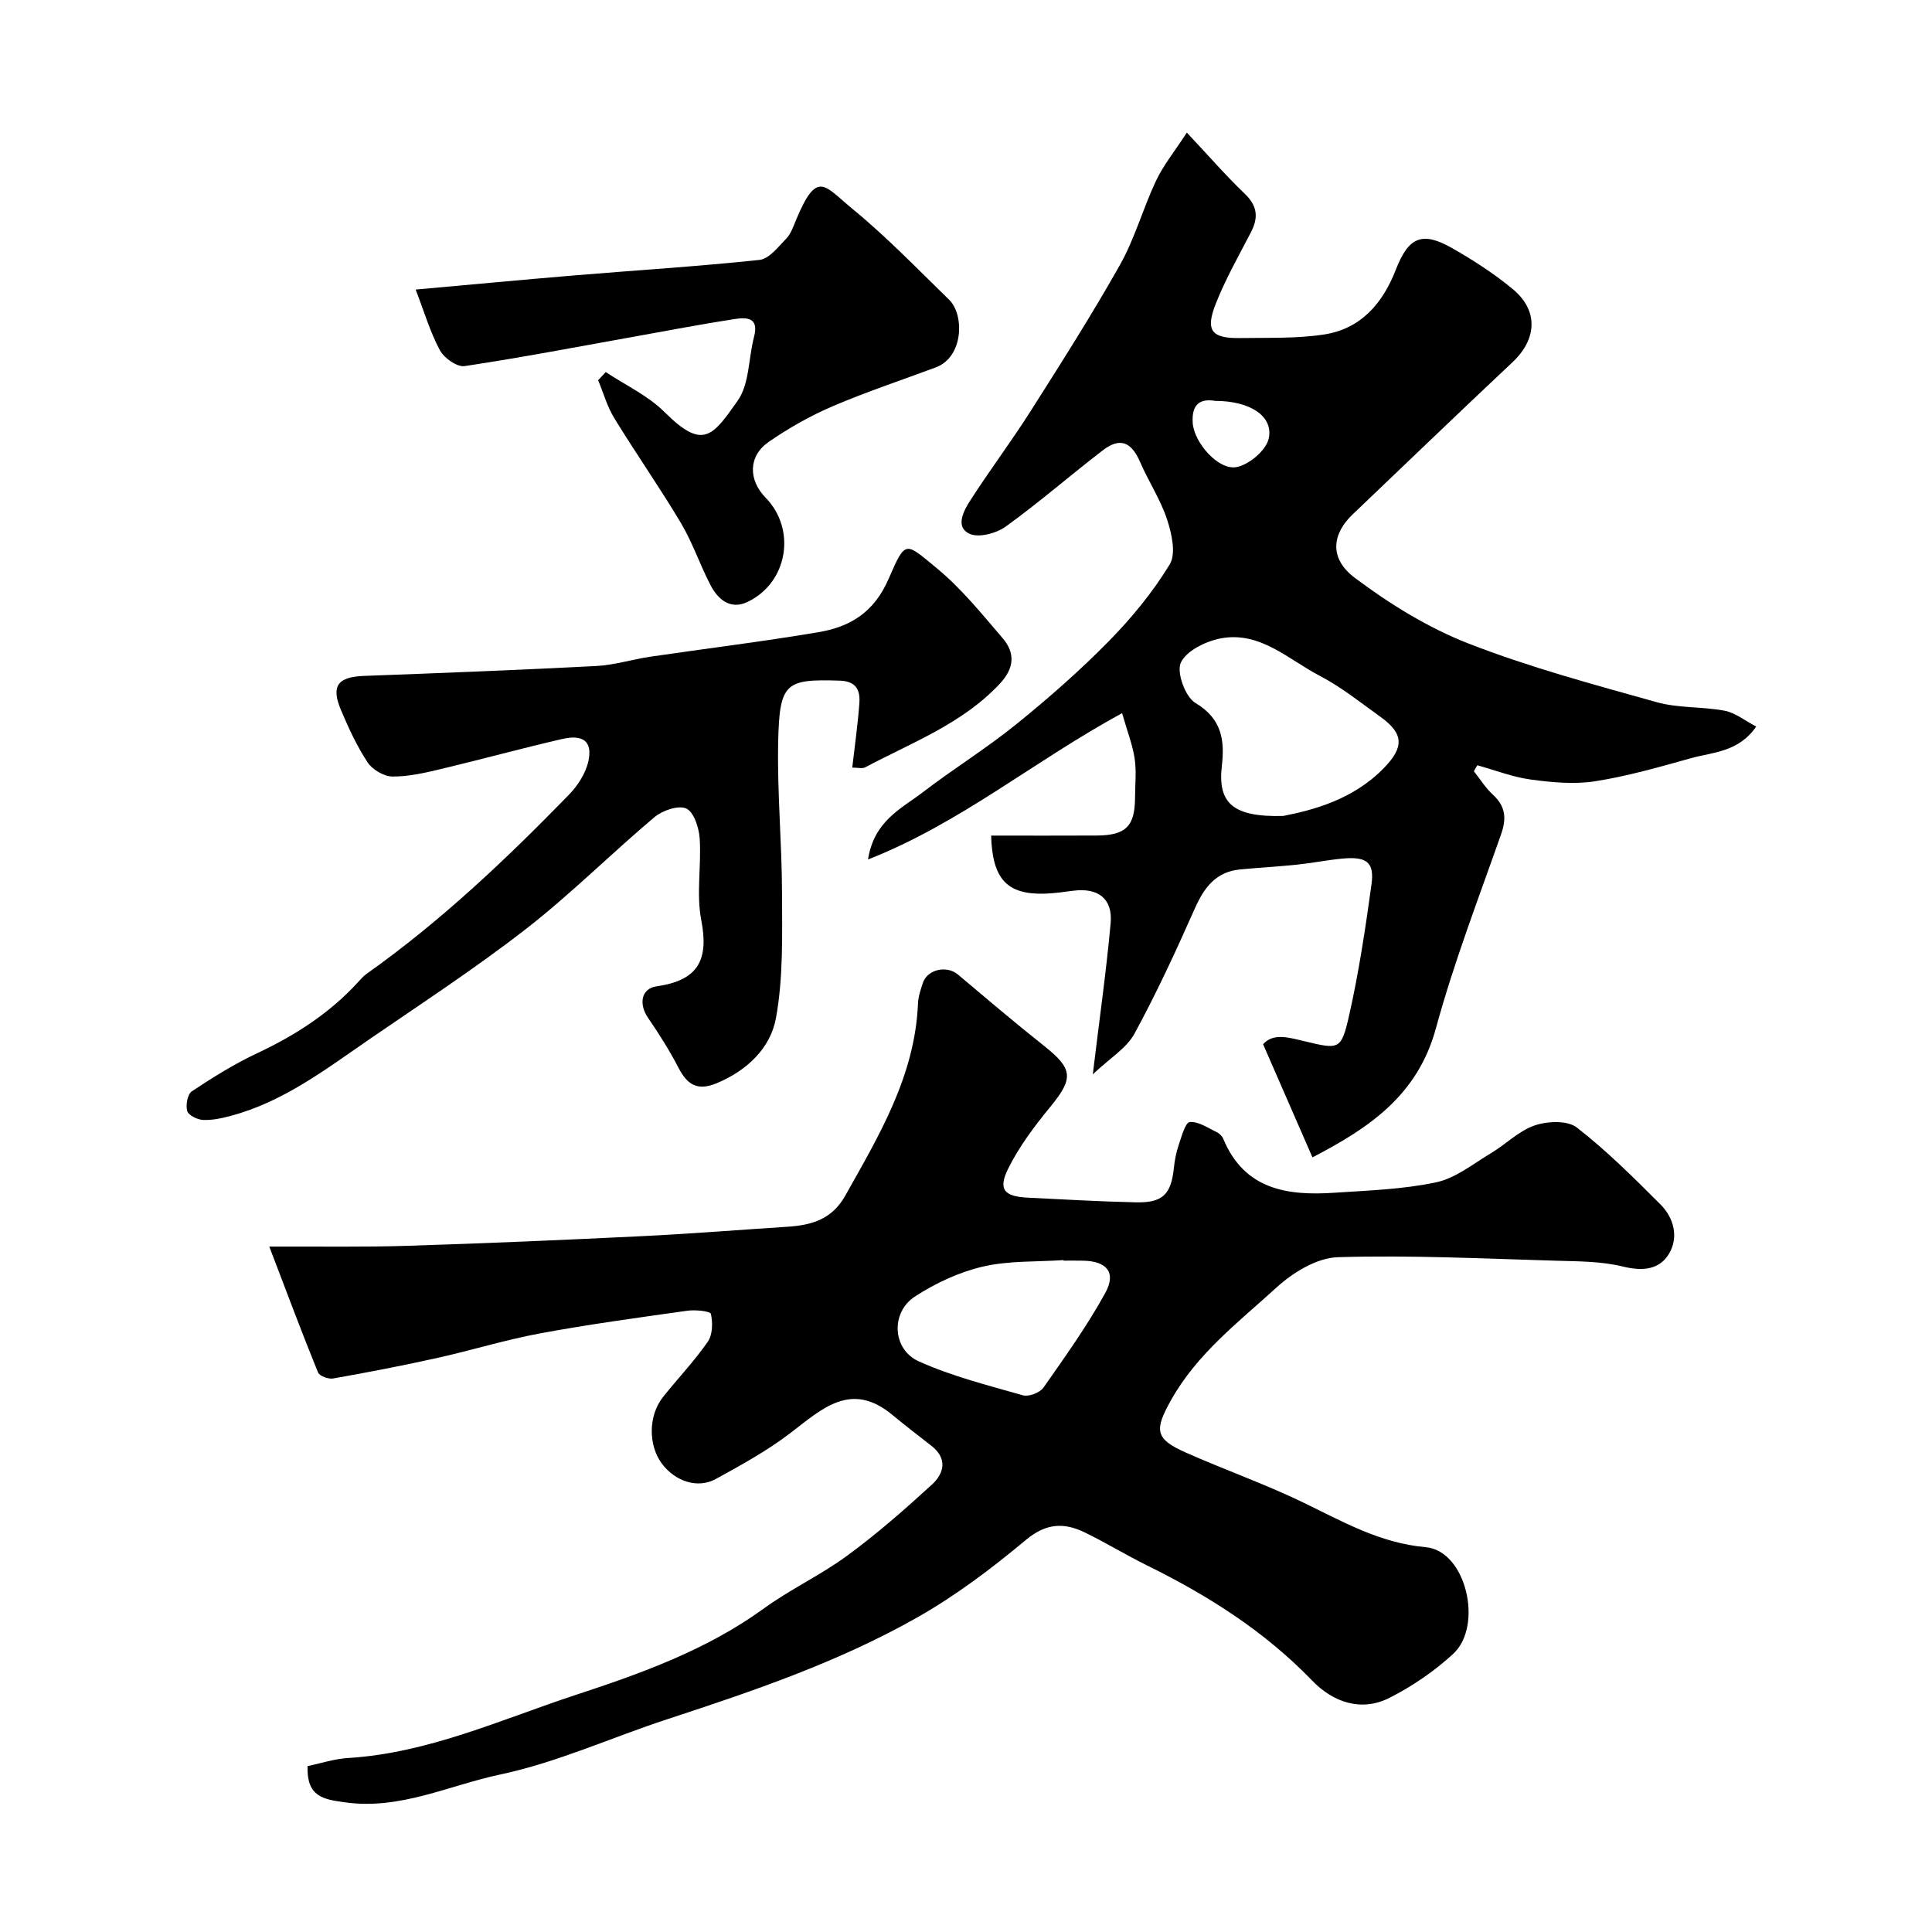
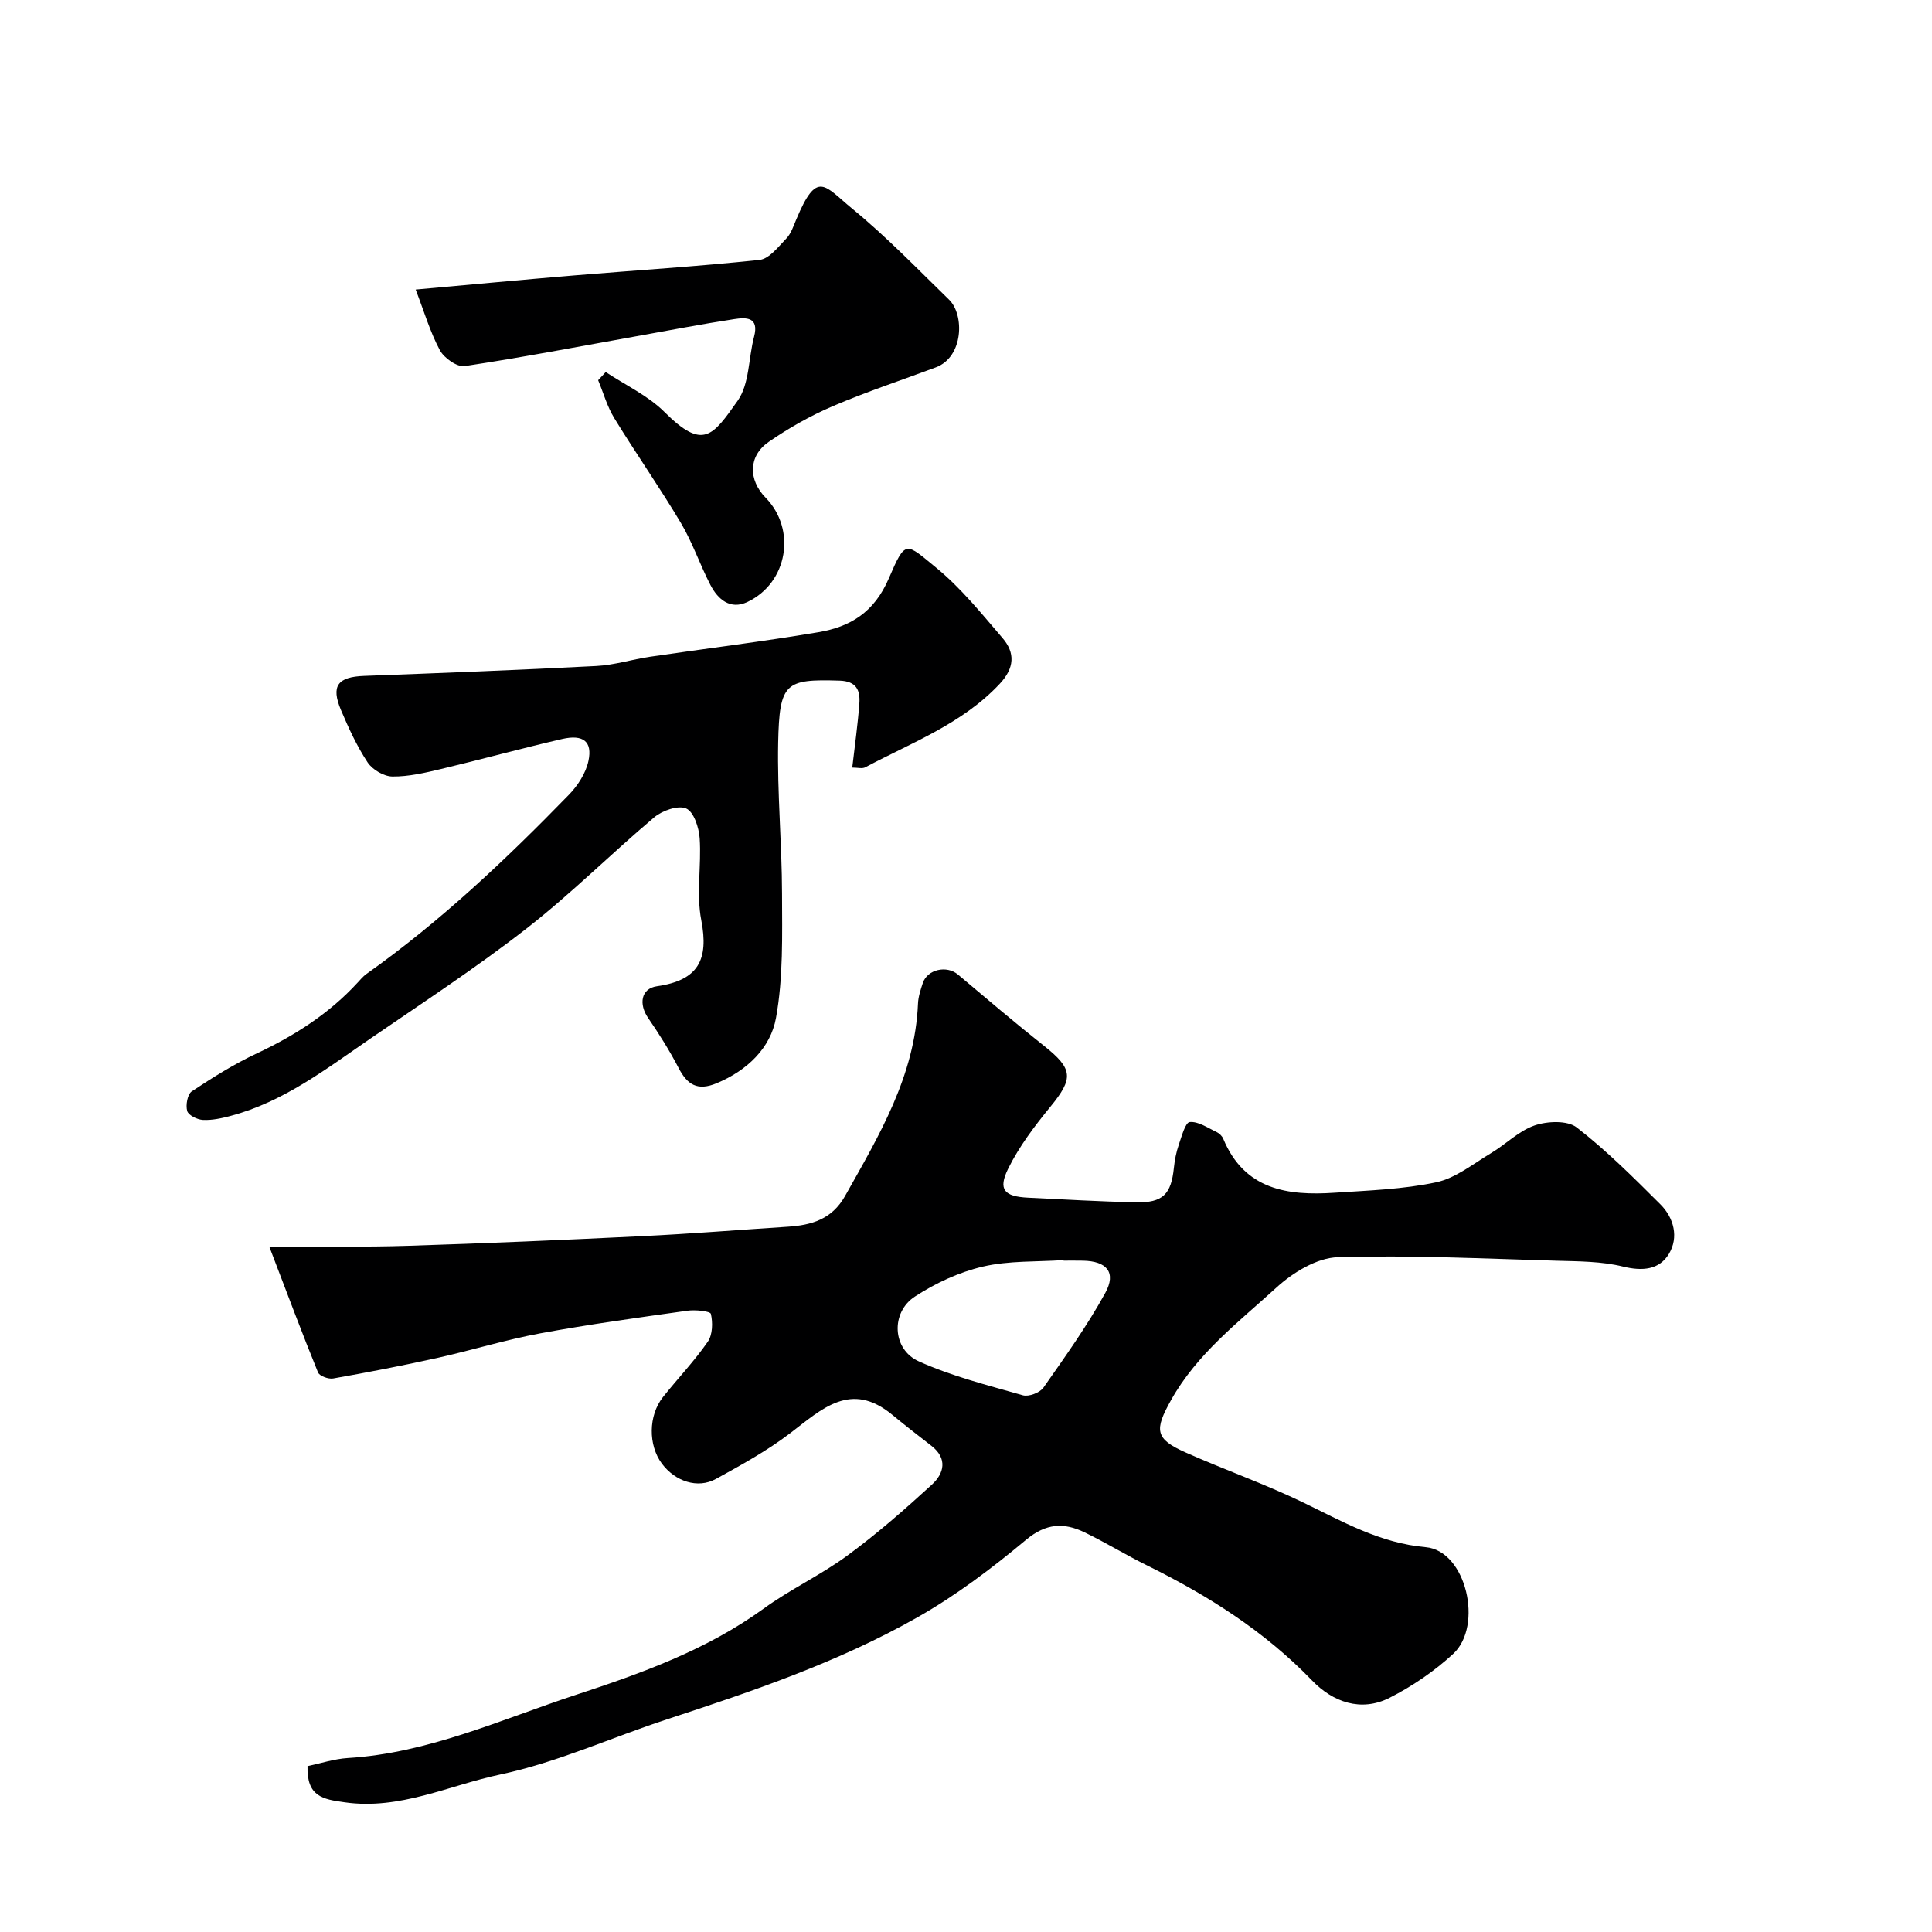
<svg xmlns="http://www.w3.org/2000/svg" enable-background="new 0 0 400 400" viewBox="0 0 400 400">
  <g fill="#000001">
    <path d="m63.67 365.66c2.68-.56 5.49-1.5 8.35-1.68 16.65-1.01 31.74-7.99 47.19-13.07 13.46-4.42 27.09-9.29 38.89-17.86 5.53-4.02 11.85-6.95 17.35-11 6.13-4.5 11.89-9.55 17.5-14.69 2.5-2.29 3.29-5.38-.11-8.02-2.71-2.11-5.44-4.21-8.08-6.4-8.59-7.12-14.59-1.23-21.15 3.78-4.77 3.64-10.11 6.58-15.39 9.48-3.78 2.08-8.44.51-11.19-3.18-2.84-3.82-2.81-9.93.23-13.77 3.06-3.85 6.49-7.43 9.28-11.46 1-1.45 1.06-3.95.64-5.76-.14-.58-3.22-.89-4.86-.66-10.18 1.43-20.38 2.82-30.49 4.69-7.18 1.33-14.2 3.51-21.34 5.1-7.14 1.58-14.32 2.97-21.52 4.24-.98.17-2.83-.51-3.13-1.26-3.28-8.05-6.32-16.2-10.09-26.05 10.57-.04 19.62.13 28.66-.16 16.2-.51 32.4-1.21 48.58-2 10.04-.49 20.07-1.3 30.1-1.95 4.93-.32 9.15-1.53 11.87-6.36 7.05-12.54 14.47-24.87 15.1-39.84.06-1.43.54-2.87 1-4.26.94-2.83 4.95-3.71 7.26-1.76 5.9 4.97 11.78 9.97 17.83 14.77 6.03 4.78 6.15 6.72 1.32 12.61-3.27 3.99-6.46 8.21-8.73 12.8-2.16 4.37-.83 5.79 4.14 6.03 7.43.36 14.86.8 22.29.96 5.58.12 7.31-1.66 7.87-7.14.17-1.61.48-3.24 1.01-4.77.59-1.72 1.36-4.63 2.27-4.71 1.78-.17 3.74 1.21 5.57 2.07.57.27 1.15.84 1.38 1.41 4.39 10.57 13.34 11.81 23.07 11.15 7.03-.47 14.17-.7 21.02-2.16 4.03-.86 7.66-3.83 11.35-6.04 3.07-1.84 5.75-4.61 9.02-5.73 2.63-.9 6.79-1.08 8.72.42 6.18 4.79 11.77 10.38 17.32 15.92 2.81 2.81 3.82 6.83 1.77 10.24-1.99 3.31-5.47 3.63-9.51 2.64-4.42-1.09-9.15-1.08-13.76-1.21-15.1-.43-30.21-1.19-45.29-.73-4.34.13-9.3 3.17-12.7 6.28-7.85 7.16-16.45 13.69-21.83 23.31-3.46 6.18-3.36 8.01 3 10.83 8.03 3.57 16.35 6.5 24.25 10.31 8.21 3.96 15.94 8.46 25.49 9.31 8.38.74 11.96 16.3 5.67 22.09-3.89 3.59-8.44 6.69-13.16 9.09-5.94 3.01-11.77.86-16.03-3.56-9.86-10.22-21.54-17.61-34.13-23.82-4.39-2.16-8.58-4.74-12.98-6.87-4.28-2.07-7.98-1.92-12.14 1.55-7.04 5.88-14.48 11.5-22.44 16.02-16.3 9.26-34.04 15.29-51.81 21.11-11.57 3.79-22.81 8.96-34.64 11.46-10.6 2.24-20.76 7.4-32.21 5.74-4.48-.62-7.83-1.18-7.65-7.48zm156.54-104.66c0-.04-.01-.08-.01-.11-5.59.38-11.34.09-16.73 1.35-4.91 1.15-9.79 3.42-14.04 6.19-5.05 3.28-4.72 10.93.77 13.41 6.86 3.1 14.29 4.96 21.57 7.04 1.21.35 3.52-.53 4.26-1.58 4.48-6.39 9.05-12.78 12.8-19.6 2.35-4.26.31-6.61-4.63-6.69-1.32-.03-2.66-.01-3.99-.01z" />
-     <path d="m205.2 173c7.56 0 14.71.03 21.86-.01 6.06-.04 7.93-1.94 7.94-7.94.01-2.67.31-5.38-.08-7.99-.42-2.82-1.5-5.55-2.6-9.41-18.37 10-33.45 22.77-52.61 30.3 1.26-8.02 6.89-10.51 11.29-13.88 6.34-4.86 13.18-9.09 19.38-14.1 6.66-5.38 13.14-11.07 19.14-17.17 4.75-4.83 9.15-10.19 12.66-15.95 1.35-2.22.41-6.4-.56-9.33-1.35-4.12-3.85-7.86-5.58-11.88-1.78-4.13-4.14-5.15-7.67-2.44-6.76 5.18-13.2 10.81-20.1 15.79-1.96 1.42-5.61 2.41-7.54 1.53-2.97-1.35-1.28-4.67.04-6.73 4.04-6.31 8.57-12.31 12.58-18.63 6.36-10.02 12.74-20.04 18.56-30.38 3.06-5.45 4.74-11.66 7.43-17.35 1.51-3.2 3.82-6.03 6.38-9.98 4.66 4.96 8.15 8.99 11.99 12.66 2.6 2.49 2.88 4.88 1.31 7.92-2.54 4.91-5.3 9.75-7.32 14.88-2.19 5.58-.86 7.18 5.13 7.08 5.78-.09 11.64.13 17.32-.74 7.59-1.17 12.12-6.42 14.83-13.39 2.65-6.82 5.46-8.03 11.7-4.47 4.38 2.5 8.69 5.28 12.56 8.5 5.33 4.44 4.96 10.36-.1 15.11-11.11 10.44-22.09 21.01-33.12 31.53-4.05 3.86-5.06 8.95.49 13.11 7.2 5.41 15.14 10.32 23.49 13.58 12.66 4.94 25.88 8.48 39 12.16 4.5 1.26 9.44.89 14.08 1.77 2.2.42 4.16 2.04 6.53 3.27-3.68 5.33-8.94 5.28-13.49 6.55-6.56 1.83-13.15 3.73-19.85 4.78-4.32.68-8.92.24-13.31-.35-3.77-.51-7.41-1.94-11.1-2.96-.24.41-.47.83-.71 1.24 1.29 1.62 2.4 3.44 3.91 4.82 2.65 2.42 2.89 4.92 1.72 8.24-4.69 13.33-9.79 26.58-13.5 40.19-3.79 13.88-13.82 20.6-25.55 26.69-3.53-8.08-6.75-15.47-10.22-23.42 2.13-2.43 5.48-1.35 8.5-.64 7.25 1.72 7.67 1.94 9.33-5.42 2.01-8.9 3.36-17.96 4.61-27.01.64-4.64-1-5.85-6.12-5.36-3.09.3-6.16.92-9.25 1.24-3.94.41-7.9.62-11.84 1-5.05.49-7.46 3.79-9.4 8.16-3.88 8.75-7.9 17.47-12.48 25.87-1.64 3-5.06 5.03-8.61 8.39 1.4-11.62 2.81-21.46 3.7-31.35.45-5.04-2.65-7.34-7.75-6.66-1.94.26-3.9.53-5.85.6-7.82.24-10.89-2.96-11.15-12.02zm60.5-4.07c6.2-1.23 14.46-3.36 20.85-9.95 4.19-4.32 4.09-7.1-.76-10.58-4.1-2.94-8.08-6.15-12.52-8.46-6.53-3.4-12.39-9.33-20.57-7.76-3.07.59-7.07 2.55-8.22 5.01-.93 2 .92 7.11 3.02 8.35 5.5 3.26 6.08 7.77 5.47 13.03-.88 7.61 2.17 10.66 12.73 10.36zm-14.09-85.93c-3.11-.52-4.93.62-4.67 4.58.26 3.98 5.33 9.97 9.21 9.1 2.59-.58 6.01-3.49 6.53-5.91 1-4.63-3.92-7.77-11.07-7.77z" />
    <path d="m176.45 158.92c.53-4.6 1.15-8.93 1.47-13.29.2-2.7-.6-4.6-4.08-4.71-11.25-.35-12.47.39-12.73 12.83-.21 10.42.78 20.85.8 31.28.02 8.59.27 17.35-1.25 25.73-1.13 6.23-5.97 10.88-12.28 13.51-3.99 1.66-6.09.31-7.9-3.19-1.86-3.57-4.01-7.01-6.3-10.33-1.93-2.8-1.53-6.08 1.84-6.56 8.56-1.22 10.76-5.47 9.17-13.68-1.06-5.46.05-11.3-.33-16.94-.15-2.21-1.21-5.49-2.79-6.18-1.66-.73-4.94.42-6.61 1.82-8.94 7.54-17.25 15.86-26.46 23.04-10.38 8.08-21.43 15.31-32.29 22.76-9.13 6.26-17.97 13.11-28.95 16.02-1.87.5-3.84.93-5.74.84-1.17-.06-3.01-.96-3.26-1.85-.35-1.21.06-3.48.95-4.07 4.33-2.87 8.78-5.66 13.47-7.86 7.86-3.69 15-8.26 20.89-14.68.56-.61 1.11-1.27 1.78-1.75 15.33-10.86 28.89-23.71 41.95-37.13 1.84-1.89 3.49-4.47 4.03-6.99.86-4.02-1.08-5.54-5.44-4.54-8.39 1.93-16.69 4.22-25.06 6.21-3.31.79-6.72 1.59-10.08 1.56-1.76-.02-4.13-1.41-5.13-2.91-2.22-3.36-3.94-7.1-5.52-10.84-2.13-5.03-.67-6.88 4.79-7.08 16.03-.6 32.06-1.22 48.07-2.05 3.71-.19 7.37-1.36 11.08-1.91 11.62-1.71 23.28-3.13 34.85-5.08 6.63-1.11 11.59-4.08 14.64-11.17 3.49-8.09 3.44-7.4 9.81-2.18 5.13 4.2 9.39 9.5 13.74 14.57 2.62 3.06 2.46 6.18-.58 9.44-7.76 8.29-18.16 12.15-27.82 17.28-.62.37-1.57.08-2.73.08z" />
    <path d="m125.41 77.03c4.09 2.72 8.75 4.87 12.16 8.27 7.99 7.97 9.95 5.04 15.16-2.34 2.45-3.48 2.22-8.8 3.39-13.24 1.09-4.14-1.68-4.02-4.11-3.65-6.76 1.03-13.48 2.34-20.22 3.54-11.86 2.12-23.69 4.4-35.6 6.19-1.56.23-4.26-1.68-5.12-3.29-2.02-3.77-3.24-7.96-5.01-12.56 11.05-.99 21.95-2.02 32.85-2.93 12.78-1.07 25.59-1.85 38.34-3.21 2-.21 3.9-2.72 5.56-4.44.97-1.01 1.46-2.54 2.03-3.89 4.35-10.43 5.83-7.02 11.6-2.28 7.08 5.8 13.48 12.45 20.06 18.85 3.21 3.13 2.99 11.87-2.74 14.01-7.15 2.67-14.42 5.07-21.42 8.07-4.61 1.98-9.06 4.51-13.19 7.36-4.24 2.93-4.25 7.86-.64 11.55 6.42 6.56 4.61 17.62-3.76 21.59-3.54 1.68-6.11-.51-7.67-3.53-2.17-4.19-3.69-8.75-6.09-12.79-4.39-7.38-9.34-14.43-13.82-21.75-1.47-2.4-2.24-5.22-3.33-7.84.52-.58 1.04-1.13 1.57-1.69z" />
  </g>
</svg>